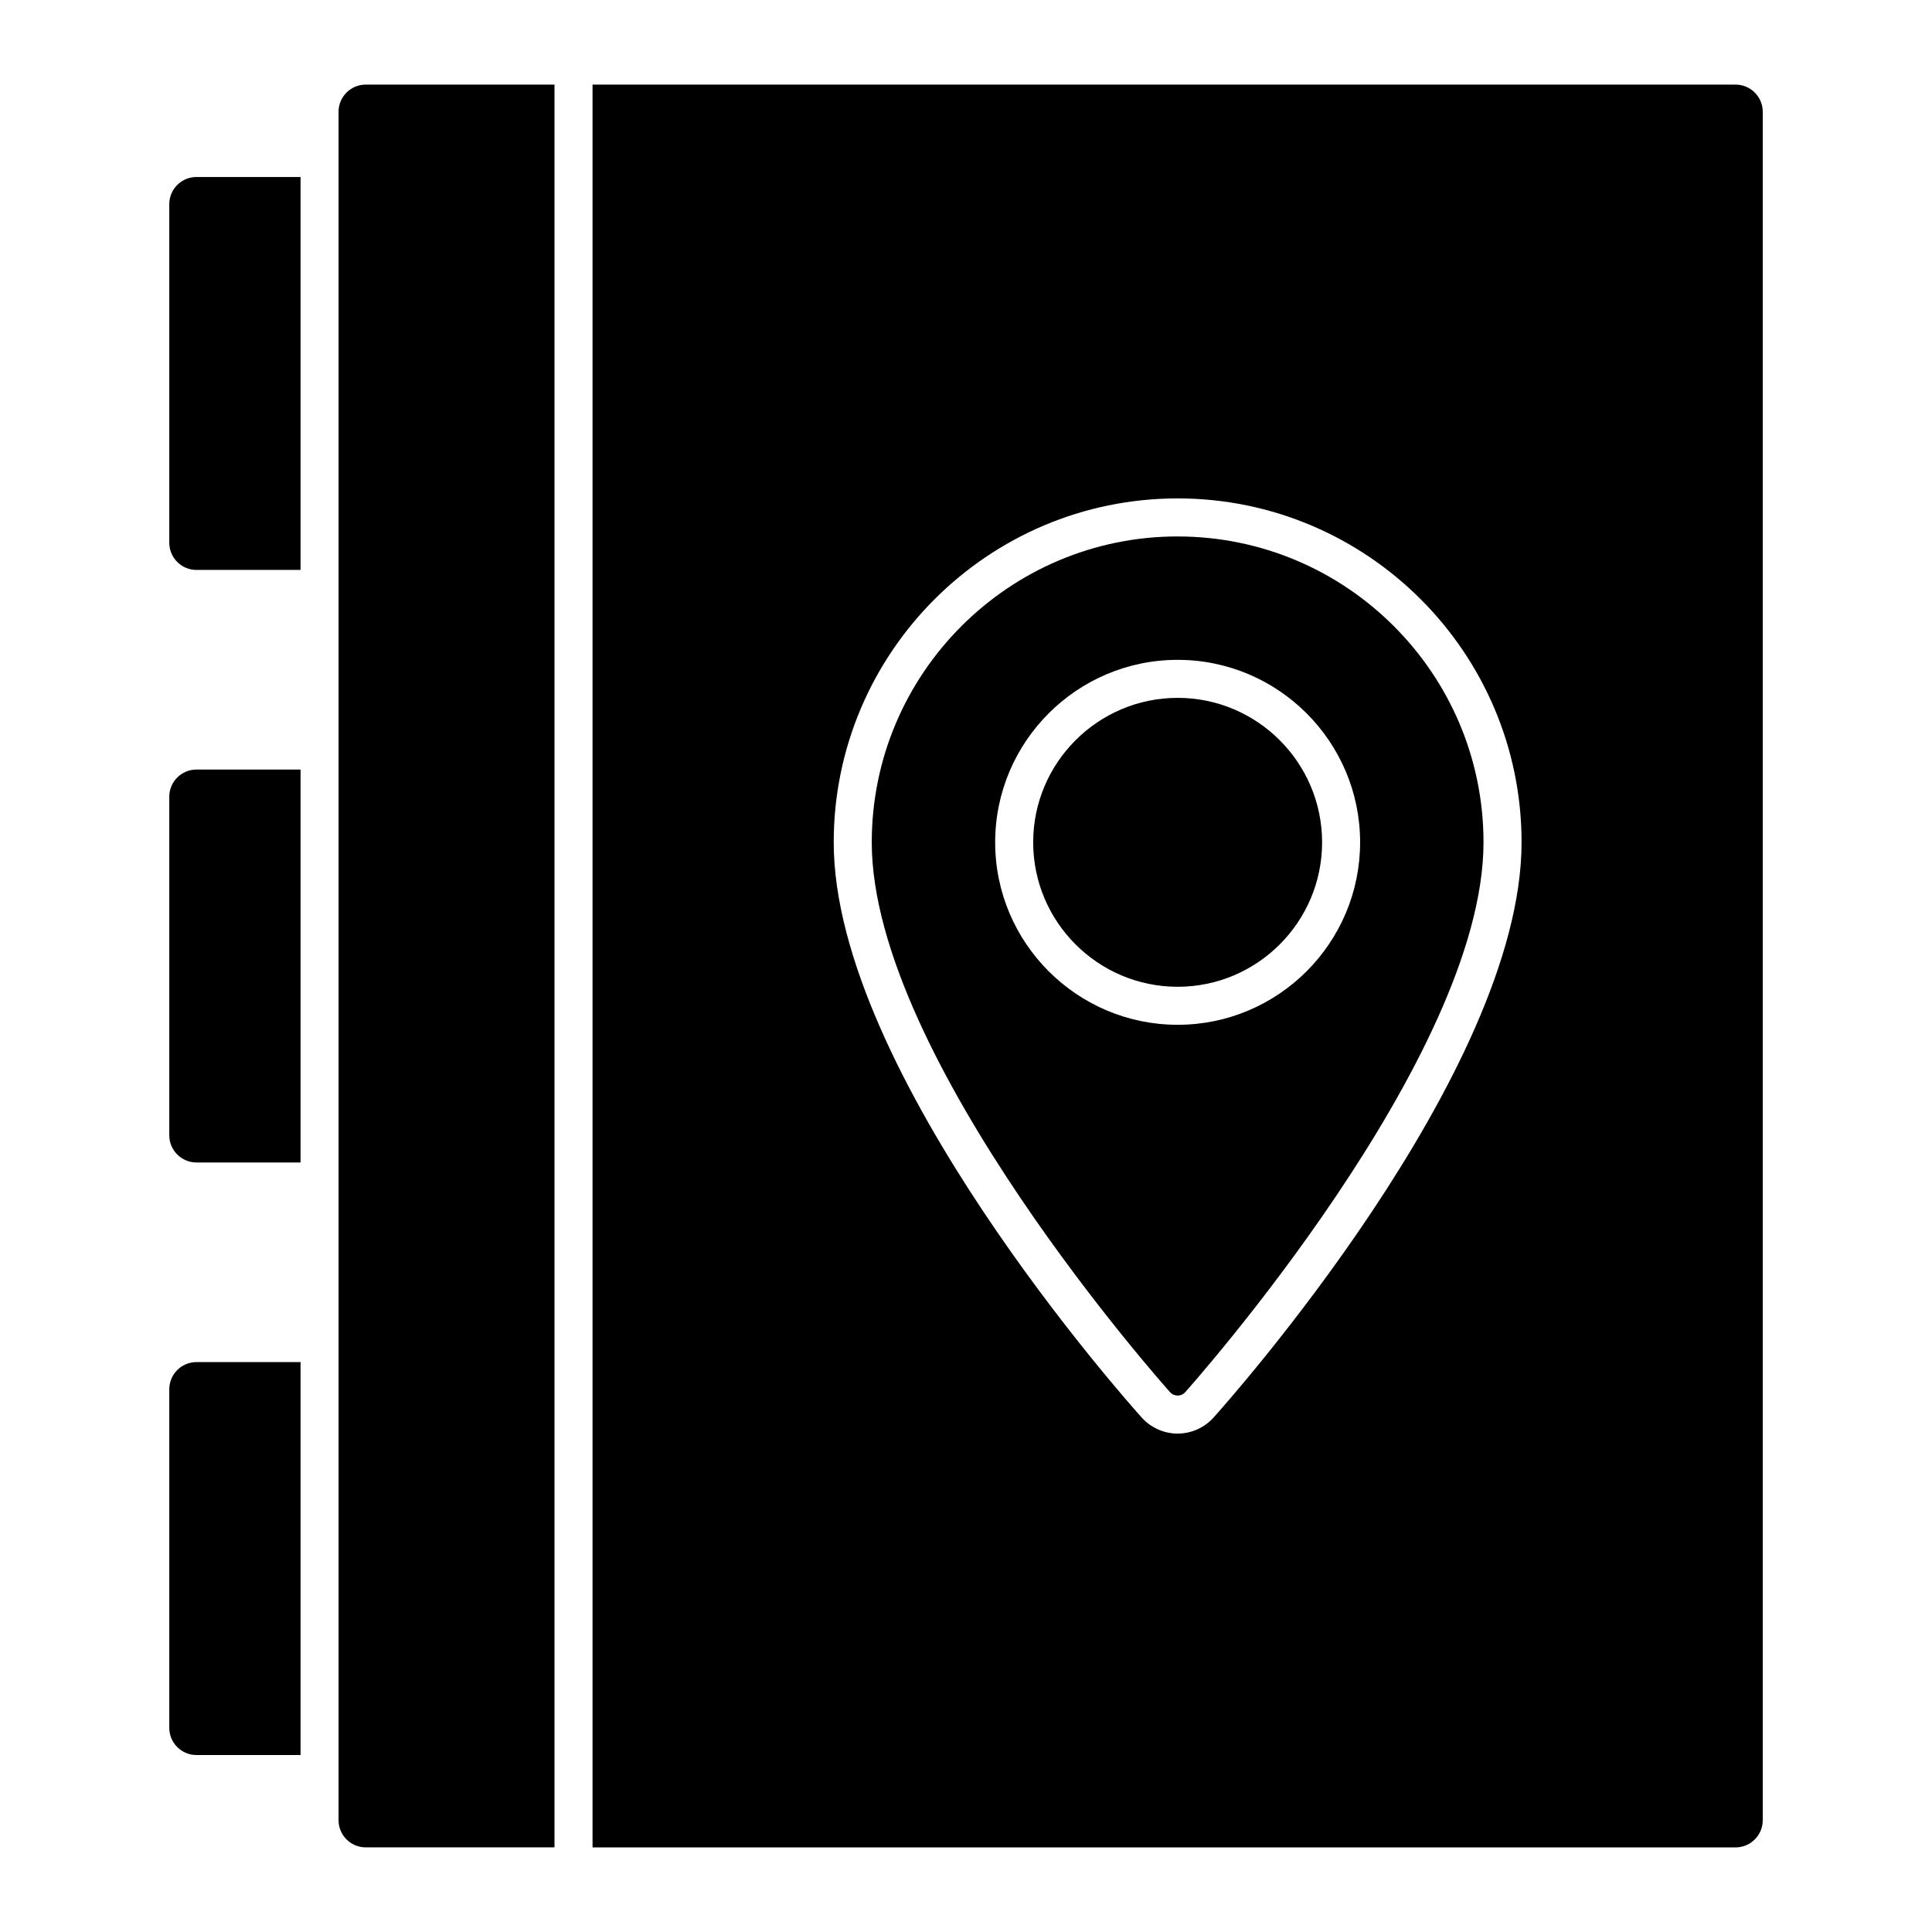
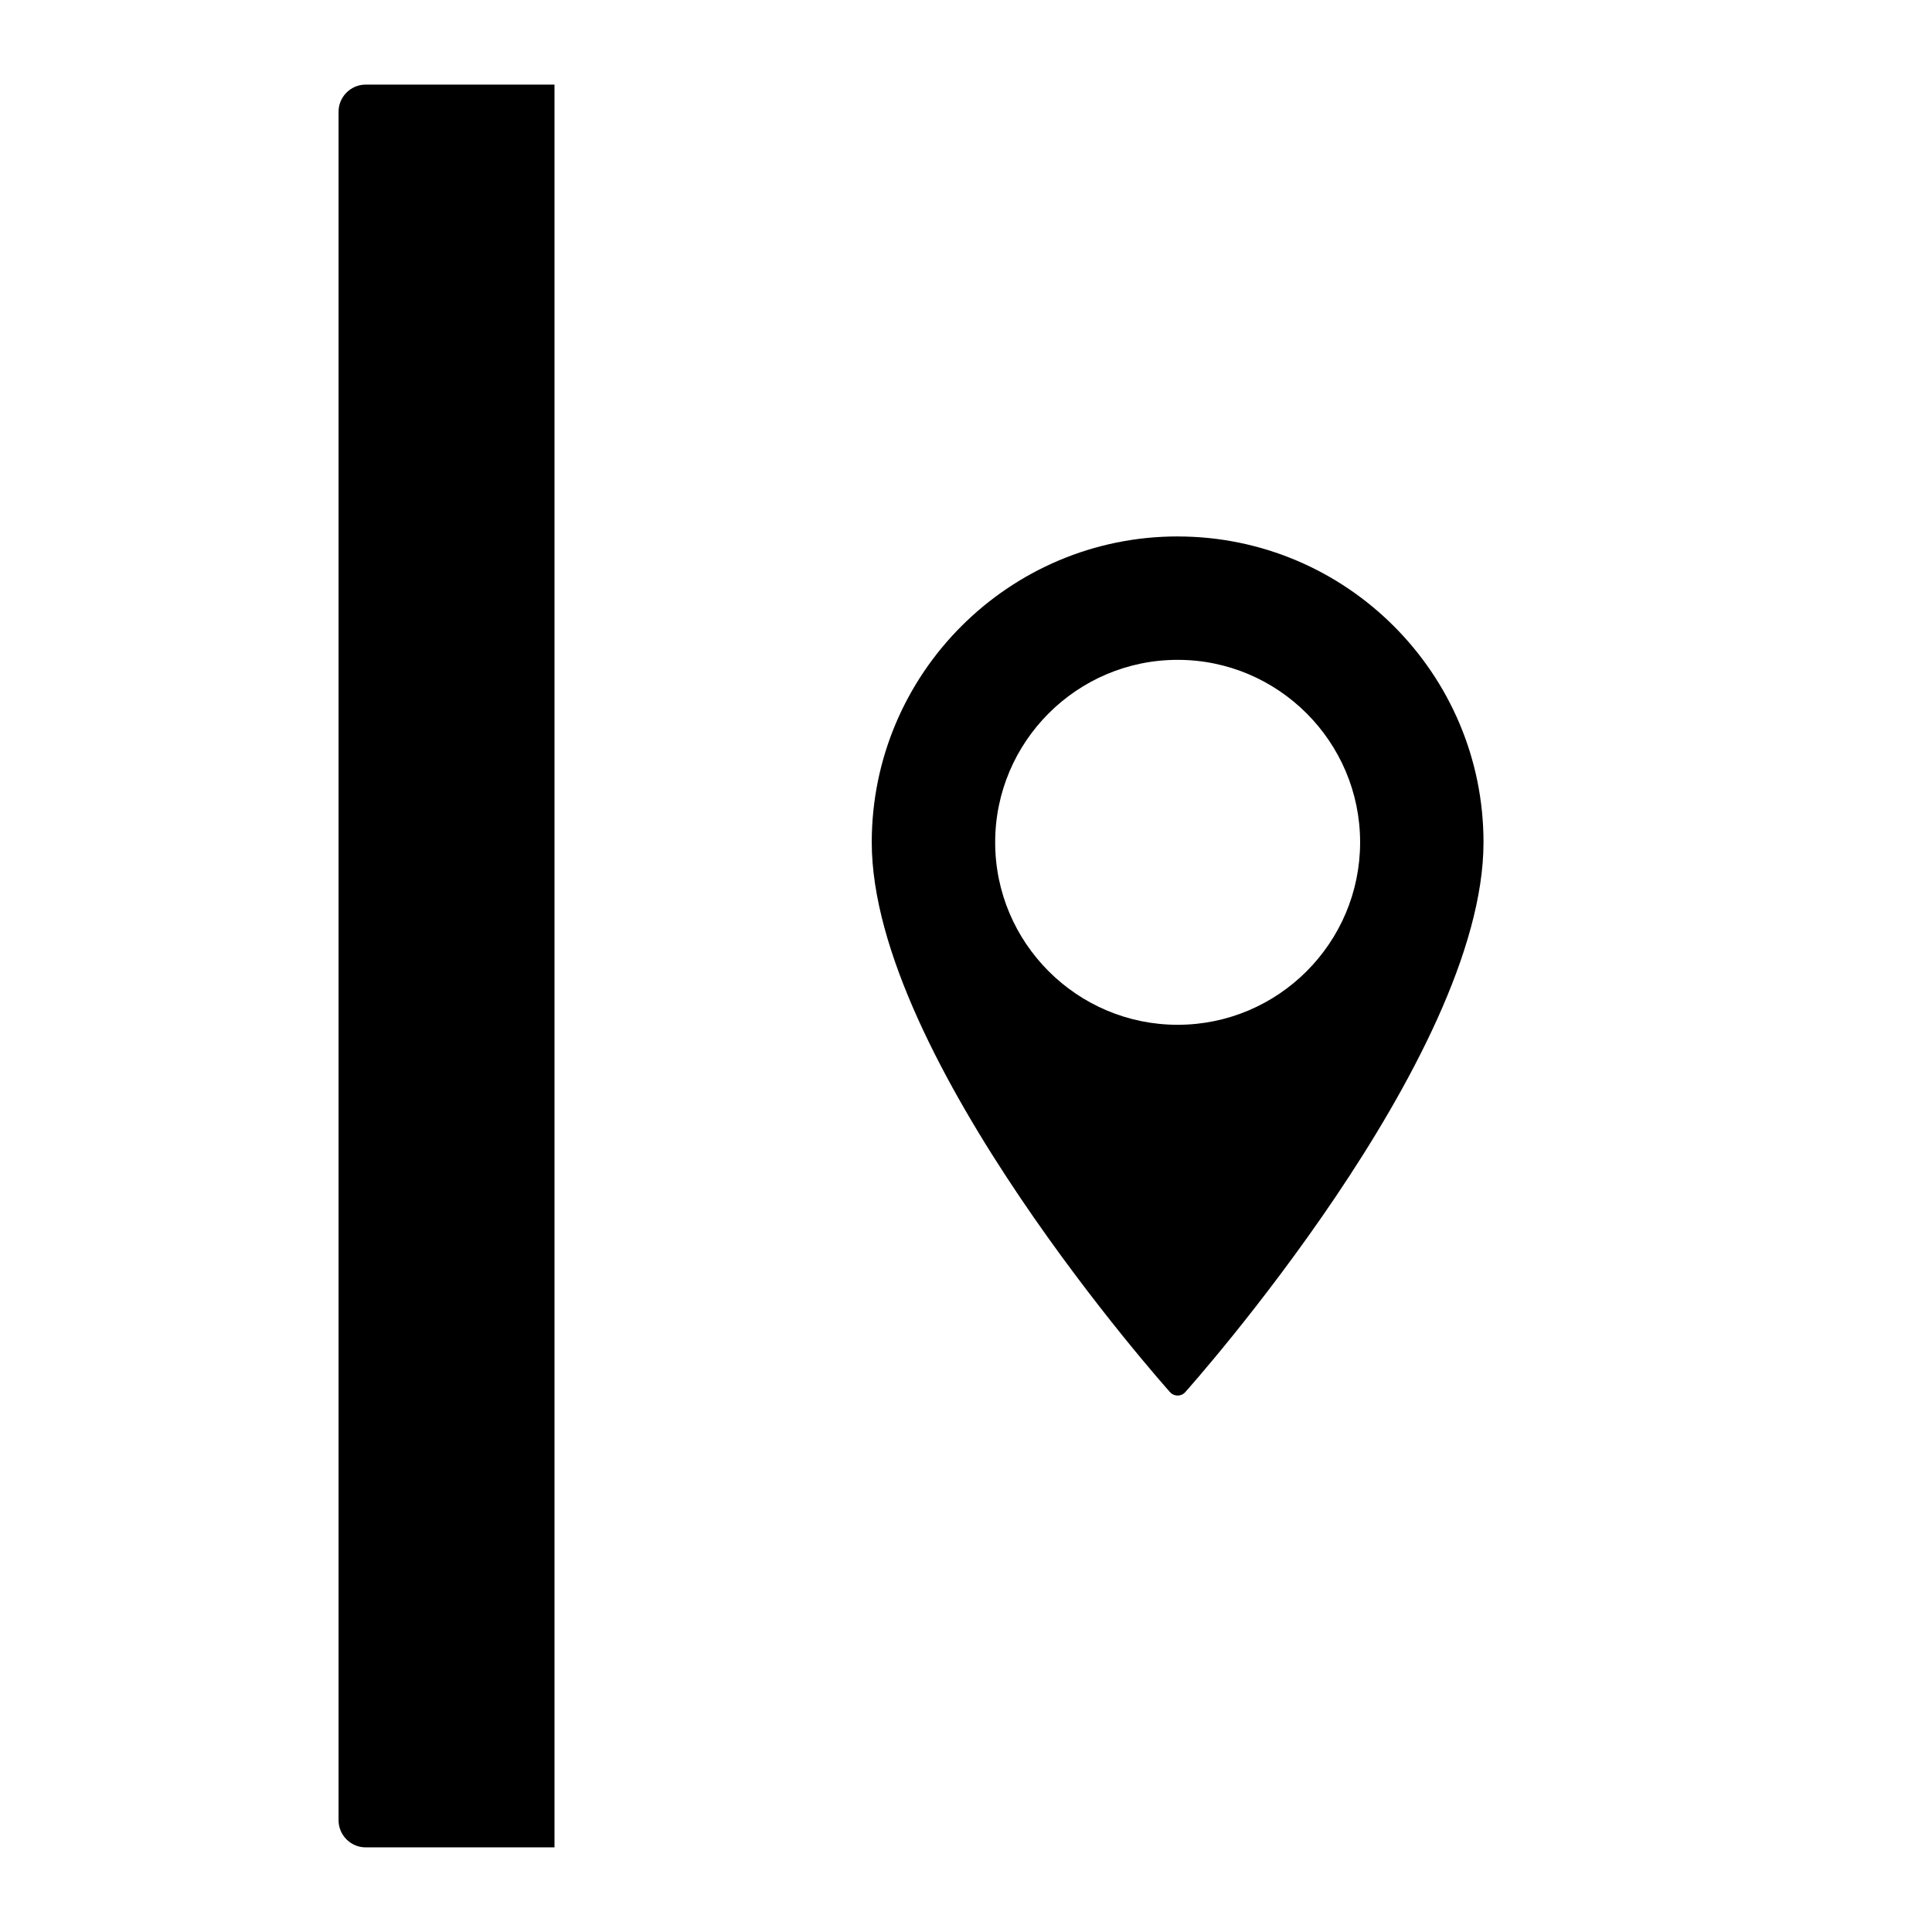
<svg xmlns="http://www.w3.org/2000/svg" fill="#000000" width="800px" height="800px" version="1.1" viewBox="144 144 512 512">
  <g>
    <path d="m456.09 286.16c-44.699 0-81.066 36.363-81.066 81.066 0 57.227 78.246 144.82 79.039 145.7 0.711 0.789 1.57 0.91 2.019 0.91s1.32-0.117 2.019-0.906c0.797-0.887 79.043-88.48 79.043-145.7 0.012-44.699-36.355-81.062-81.055-81.062zm0 129.42c-26.668 0-48.359-21.695-48.359-48.355 0-26.668 21.695-48.359 48.359-48.359 26.66 0 48.355 21.695 48.355 48.359-0.004 26.66-21.691 48.355-48.355 48.355z" />
-     <path d="m456.09 328.94c-21.105 0-38.285 17.176-38.285 38.285 0 21.105 17.176 38.281 38.285 38.281 21.109 0 38.281-17.176 38.281-38.281-0.004-21.105-17.176-38.285-38.281-38.285z" />
-     <path d="m603.95 166.42h-302.92v467.16h302.92c3.965 0 7.195-3.231 7.195-7.199v-452.76c0-3.969-3.227-7.199-7.195-7.199zm-138.35 353.25c-2.418 2.695-5.891 4.246-9.516 4.246-3.633-0.004-7.098-1.559-9.523-4.258-3.324-3.691-81.617-91.383-81.617-152.43 0-50.254 40.883-91.145 91.145-91.145 50.254 0 91.141 40.891 91.141 91.145 0 61.051-78.293 148.73-81.629 152.44z" />
-     <path d="m188.86 355.13v89.742c0 3.965 3.231 7.195 7.199 7.195h27.59v-104.13h-27.59c-3.969 0-7.199 3.231-7.199 7.195z" />
-     <path d="m188.86 198.1v89.738c0 3.969 3.231 7.199 7.199 7.199h27.59v-104.13h-27.59c-3.969 0-7.199 3.231-7.199 7.195z" />
-     <path d="m188.86 512.17v89.734c0 3.965 3.231 7.195 7.199 7.195h27.59v-104.13h-27.59c-3.969 0-7.199 3.234-7.199 7.203z" />
    <path d="m240.92 166.42c-3.969 0-7.199 3.234-7.199 7.203v452.75c0 3.969 3.231 7.199 7.199 7.199h50.027v-467.16z" />
  </g>
</svg>